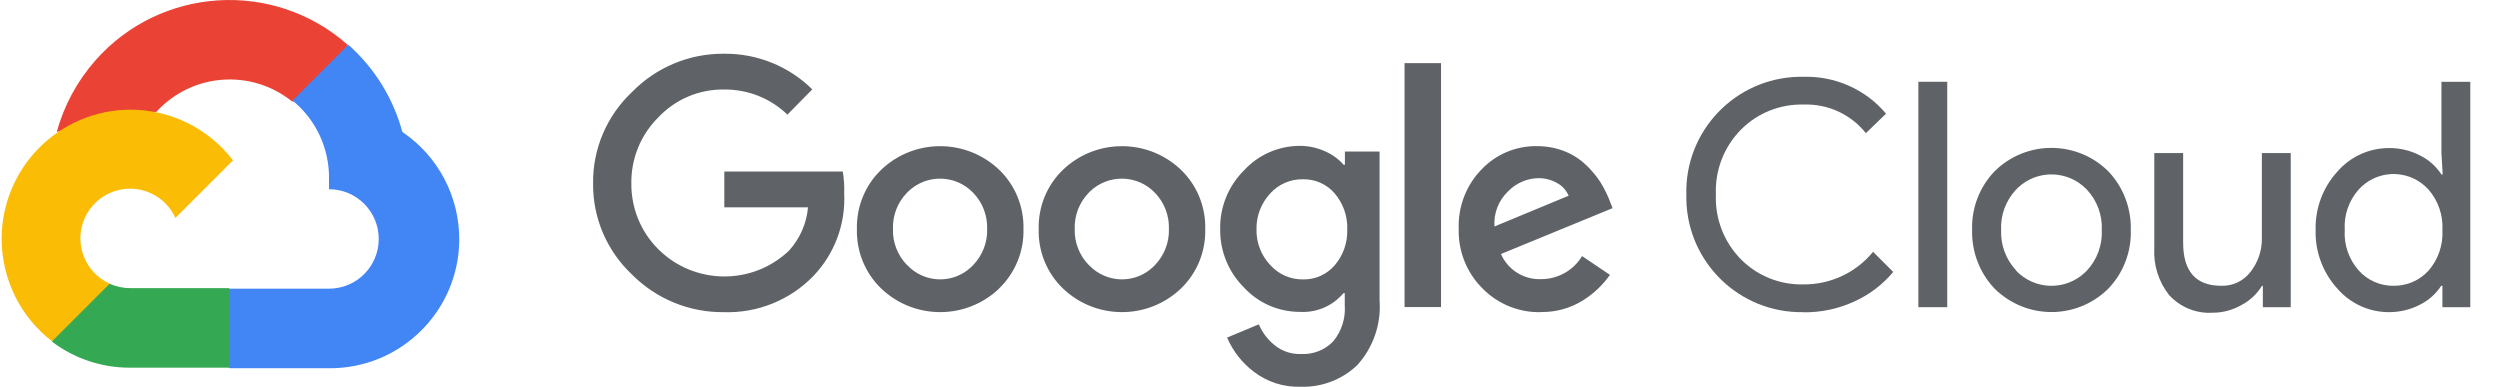
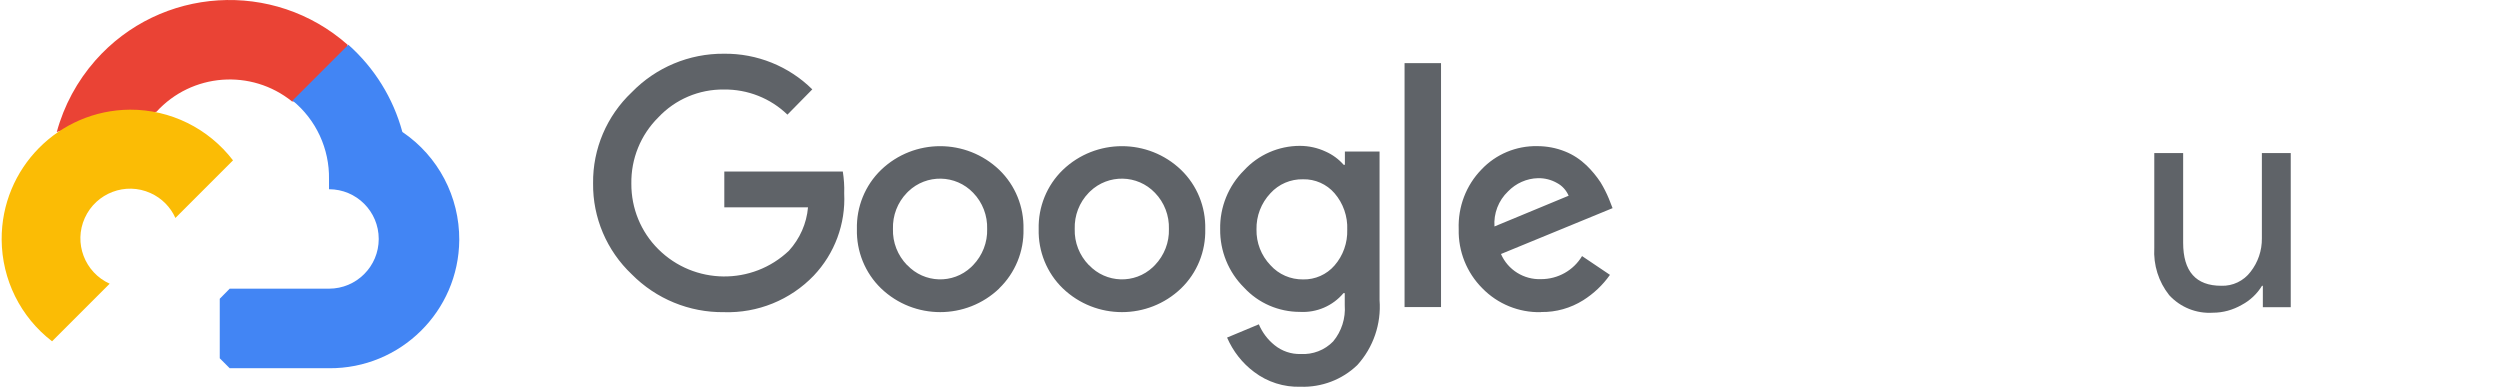
<svg xmlns="http://www.w3.org/2000/svg" id="Layer_1" version="1.1" viewBox="0 0 181 28">
  <defs>
    <style>
      .st0 {
        fill: #4285f4;
      }

      .st1 {
        fill: #fbbc05;
      }

      .st2 {
        fill: #34a853;
      }

      .st3 {
        fill: #ea4335;
      }

      .st4 {
        fill: #5f6368;
      }
    </style>
  </defs>
  <path class="st3" d="M21.14,7.34h1.01l2.88-2.88.14-1.22C19.81-1.49,11.63-.98,6.9,4.38c-1.31,1.49-2.27,3.26-2.79,5.18.32-.13.68-.15,1.01-.06l5.76-.95s.29-.49.44-.45c2.56-2.81,6.87-3.14,9.83-.75h-.02Z" />
  <path class="st0" d="M29.13,9.55c-.66-2.44-2.02-4.63-3.91-6.31l-4.04,4.04c1.71,1.39,2.68,3.5,2.64,5.7v.72c1.99,0,3.6,1.61,3.6,3.6s-1.61,3.6-3.6,3.6h-7.19l-.72.73v4.31l.72.72h7.19c5.17.04,9.39-4.12,9.43-9.28.02-3.13-1.52-6.07-4.11-7.82Z" />
-   <path class="st2" d="M9.42,26.62h7.19v-5.76h-7.19c-.51,0-1.02-.11-1.49-.32l-1.01.31-2.9,2.88-.25,1.01c1.63,1.23,3.61,1.89,5.65,1.88Z" />
  <path class="st1" d="M9.42,7.94C4.25,7.97.09,12.18.12,17.35c.02,2.89,1.36,5.6,3.65,7.36l4.17-4.17c-1.81-.82-2.62-2.95-1.8-4.76s2.95-2.62,4.76-1.8c.8.36,1.44,1,1.8,1.8l4.17-4.17c-1.78-2.32-4.53-3.68-7.46-3.67Z" />
  <path class="st4" d="M52.41,22.6c-2.5.03-4.91-.96-6.67-2.74-1.81-1.71-2.83-4.1-2.8-6.59-.03-2.49.99-4.88,2.8-6.59,1.75-1.8,4.16-2.81,6.67-2.79,2.39-.03,4.7.9,6.4,2.58l-1.8,1.83c-1.23-1.19-2.88-1.84-4.6-1.82-1.8-.02-3.52.71-4.75,2.02-1.28,1.27-1.98,3-1.95,4.8-.01,1.78.69,3.49,1.95,4.74,2.6,2.59,6.8,2.64,9.46.11.79-.87,1.28-1.97,1.38-3.14h-6.06v-2.59h8.58c.08.52.12,1.05.1,1.58.11,2.21-.69,4.36-2.21,5.96-1.69,1.76-4.06,2.72-6.5,2.64ZM72.35,20.88c-2.39,2.29-6.17,2.29-8.56,0-1.16-1.12-1.79-2.68-1.75-4.29-.04-1.61.59-3.17,1.75-4.29,2.39-2.29,6.16-2.29,8.56,0,1.16,1.12,1.79,2.68,1.75,4.29.04,1.61-.6,3.17-1.76,4.29h.01ZM65.68,19.19c1.24,1.32,3.31,1.39,4.63.15.05-.05.1-.1.15-.15.67-.7,1.04-1.64,1.01-2.61.03-.97-.33-1.92-1.01-2.62-1.27-1.33-3.38-1.37-4.7-.1-.03.03-.07.07-.1.1-.68.7-1.04,1.64-1.01,2.62-.03.97.34,1.91,1.02,2.61h.01ZM85.51,20.88c-2.39,2.29-6.17,2.29-8.56,0-1.16-1.12-1.79-2.68-1.75-4.29-.04-1.61.59-3.17,1.75-4.29,2.39-2.29,6.17-2.29,8.56,0,1.16,1.12,1.79,2.68,1.75,4.29.04,1.61-.59,3.17-1.75,4.29ZM78.84,19.19c1.24,1.32,3.31,1.39,4.63.15.05-.05.1-.1.15-.15.67-.7,1.04-1.64,1.01-2.61.03-.97-.33-1.92-1.01-2.62-1.27-1.33-3.38-1.37-4.7-.1-.03.03-.07.07-.1.1-.68.7-1.04,1.64-1.01,2.62-.03.97.34,1.91,1.02,2.61h.01ZM94.16,28c-1.21.04-2.4-.34-3.36-1.07-.86-.64-1.53-1.5-1.96-2.49l2.3-.96c.25.59.64,1.11,1.14,1.51.53.43,1.2.66,1.89.64.88.05,1.74-.28,2.35-.91.61-.73.91-1.68.84-2.63v-.87h-.09c-.78.93-1.95,1.43-3.16,1.36-1.53,0-3-.63-4.04-1.76-1.13-1.12-1.75-2.65-1.73-4.23-.03-1.6.6-3.14,1.73-4.26,1.04-1.13,2.51-1.77,4.04-1.77.64,0,1.28.14,1.86.41.5.22.95.55,1.31.96h.09v-.96h2.51v10.76c.13,1.72-.45,3.42-1.61,4.7-1.1,1.06-2.59,1.62-4.11,1.57ZM94.34,20.23c.87.02,1.71-.35,2.28-1.01.62-.71.95-1.64.92-2.59.04-.96-.29-1.91-.92-2.64-.57-.66-1.41-1.03-2.28-1.01-.9-.02-1.76.35-2.36,1.01-.67.71-1.03,1.65-1.01,2.62-.02.96.34,1.89,1.01,2.59.6.67,1.46,1.04,2.36,1.03ZM104.33,4.57v17.66h-2.64V4.57h2.64ZM111.57,22.6c-1.6.04-3.14-.59-4.25-1.73-1.13-1.13-1.75-2.68-1.71-4.28-.06-1.61.53-3.17,1.65-4.32,1.05-1.11,2.52-1.72,4.04-1.69.69,0,1.38.13,2.02.39.58.23,1.1.58,1.55,1.01.38.37.72.78,1.01,1.22.23.38.43.77.6,1.18l.27.69-8.08,3.32c.5,1.15,1.66,1.87,2.91,1.82,1.21,0,2.34-.63,2.96-1.67l2.02,1.36c-.52.74-1.18,1.36-1.94,1.84-.91.57-1.97.87-3.04.85ZM108.19,16.4l5.38-2.23c-.17-.39-.46-.72-.84-.92-.42-.24-.9-.36-1.38-.35-.82.02-1.6.37-2.17.96-.69.66-1.05,1.59-.98,2.55Z" />
-   <path class="st4" d="M130.56,22.6c-4.6.08-8.39-3.58-8.47-8.18,0-.11,0-.22,0-.34-.11-4.6,3.53-8.41,8.13-8.52.11,0,.22,0,.34,0,2.3-.07,4.51.91,5.99,2.67l-1.46,1.41c-1.09-1.37-2.77-2.14-4.53-2.07-1.68-.04-3.31.61-4.5,1.8-1.24,1.25-1.9,2.95-1.83,4.71-.07,1.76.59,3.46,1.83,4.71,1.19,1.19,2.82,1.84,4.5,1.8,1.96.02,3.82-.85,5.05-2.36l1.46,1.46c-.76.91-1.72,1.64-2.8,2.13-1.16.54-2.44.81-3.72.79Z" />
-   <path class="st4" d="M140.98,22.24h-2.09V5.92h2.09v16.32Z" />
-   <path class="st4" d="M144.4,12.41c2.28-2.27,5.96-2.27,8.25,0,1.08,1.14,1.66,2.67,1.62,4.24.05,1.57-.53,3.1-1.62,4.24-2.28,2.27-5.96,2.27-8.25,0-1.08-1.14-1.66-2.67-1.62-4.24-.05-1.57.53-3.1,1.62-4.24ZM145.96,19.59c1.34,1.41,3.57,1.48,4.99.14.05-.04.09-.09.14-.14.74-.79,1.13-1.85,1.08-2.93.05-1.08-.34-2.14-1.08-2.93-1.34-1.41-3.57-1.48-4.99-.14-.05.04-.09.09-.14.14-.74.79-1.13,1.85-1.08,2.93-.04,1.08.35,2.13,1.09,2.92h-.01Z" />
  <path class="st4" d="M165.85,22.24h-2.02v-1.55h-.06c-.36.59-.87,1.07-1.48,1.39-.63.36-1.34.56-2.07.56-1.2.08-2.36-.39-3.17-1.27-.77-.97-1.15-2.18-1.08-3.42v-6.87h2.09v6.49c0,2.08.92,3.12,2.76,3.12.83.03,1.62-.35,2.12-1.01.54-.69.83-1.54.82-2.42v-6.18h2.09v11.16Z" />
-   <path class="st4" d="M172.96,22.6c-1.44,0-2.8-.62-3.74-1.71-1.05-1.16-1.61-2.67-1.57-4.23-.04-1.56.52-3.08,1.57-4.23.94-1.09,2.3-1.71,3.74-1.71.79-.01,1.58.18,2.28.55.62.31,1.14.78,1.52,1.36h.09l-.09-1.55v-5.16h2.09v16.32h-2.02v-1.55h-.09c-.37.58-.9,1.05-1.52,1.36-.7.37-1.48.55-2.26.55ZM173.3,20.69c.96.01,1.87-.38,2.52-1.09.71-.81,1.07-1.87,1.01-2.94.06-1.07-.3-2.13-1.01-2.94-1.27-1.4-3.43-1.5-4.82-.23-.08.07-.16.15-.23.23-.71.8-1.08,1.86-1.01,2.93-.07,1.07.3,2.13,1.01,2.93.64.72,1.57,1.13,2.54,1.11Z" />
  <div id="divScriptsUsed" style="display: none" />
</svg>